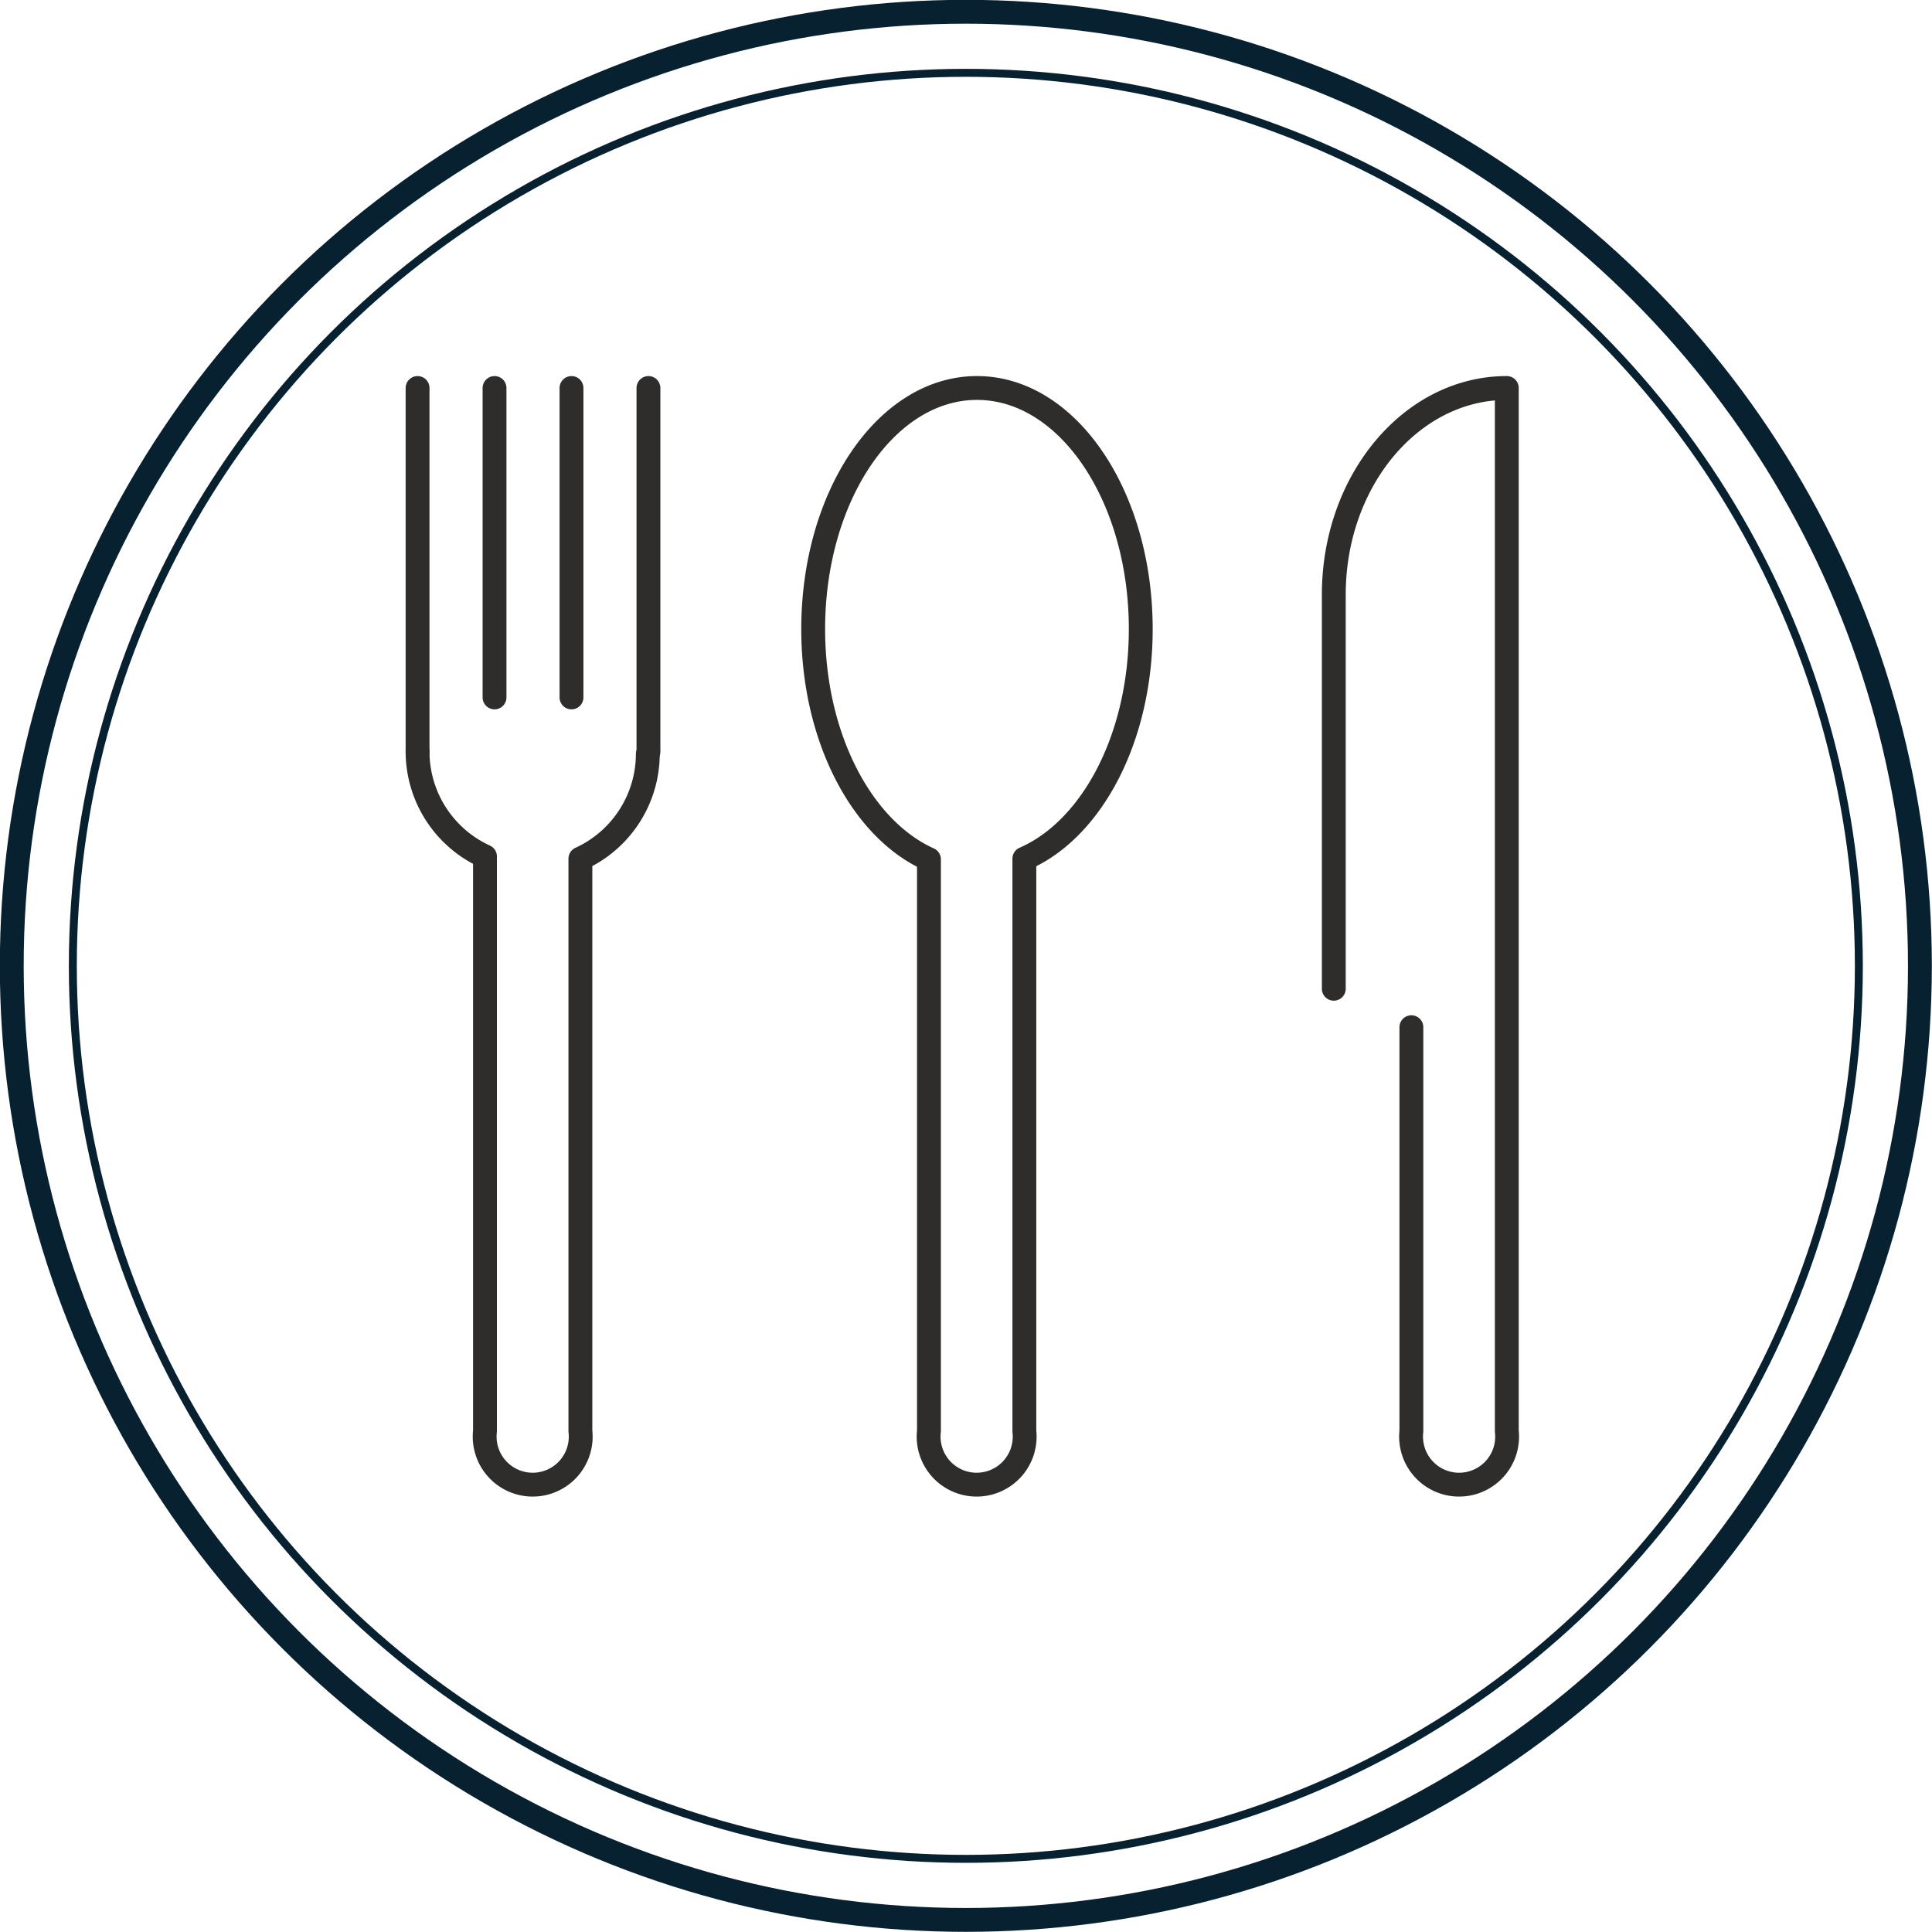
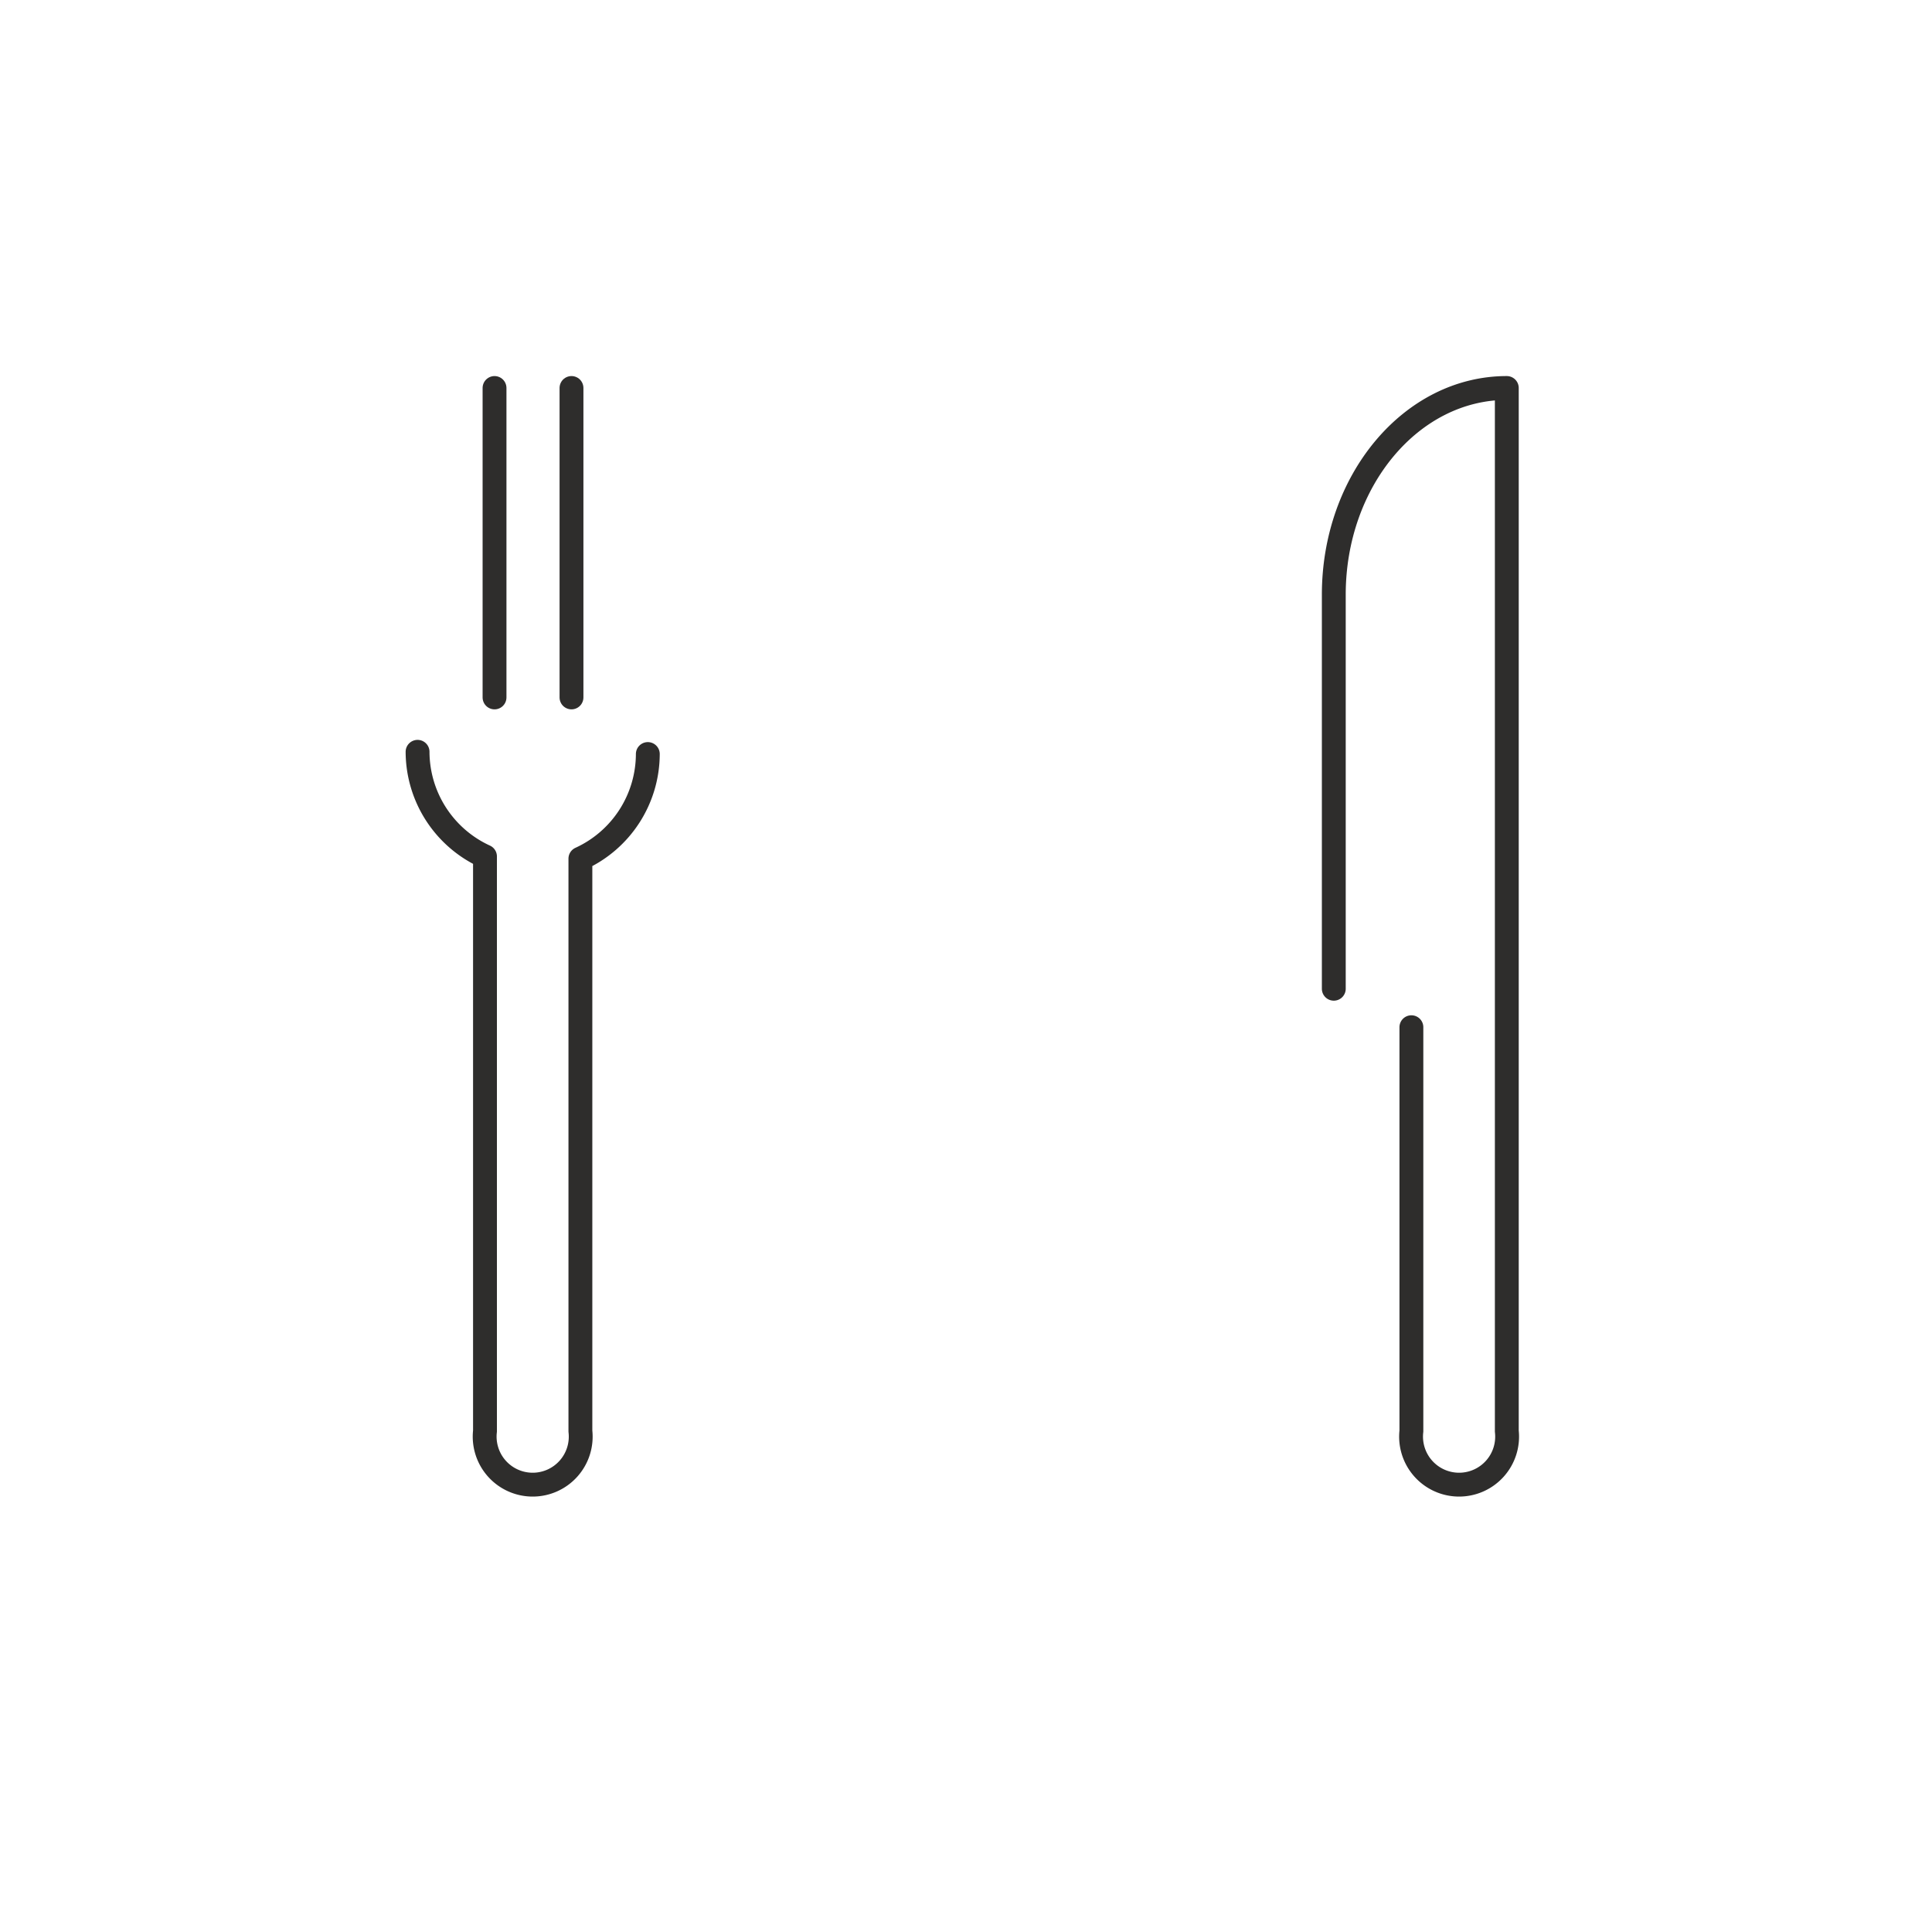
<svg xmlns="http://www.w3.org/2000/svg" width="60" height="60" viewBox="0 0 60.75 60.75">
  <defs>
    <style>.cls-1,.cls-2,.cls-3{fill:none;}.cls-1,.cls-2{stroke:#072130;stroke-miterlimit:10;}.cls-1,.cls-3{stroke-width:0.75px;}.cls-2{stroke-width:0.25px;}.cls-3{stroke:#2e2d2c;stroke-linecap:round;stroke-linejoin:round;}</style>
  </defs>
  <g id="Layer_1_copy" data-name="Layer 1 copy">
-     <circle class="cls-1" cx="30.37" cy="30.37" r="30" />
-     <circle class="cls-2" cx="30.37" cy="30.37" r="28.08" />
-   </g>
+     </g>
  <g id="Layer_7" data-name="Layer 7">
    <line class="cls-3" x1="15.55" y1="12.2" x2="15.55" y2="21.93" />
    <line class="cls-3" x1="17.97" y1="12.2" x2="17.97" y2="21.93" />
-     <line class="cls-3" x1="20.39" y1="12.2" x2="20.39" y2="23.64" />
-     <line class="cls-3" x1="13.13" y1="12.2" x2="13.13" y2="23.64" />
    <path class="cls-3" d="M13.13,23.64a3.63,3.63,0,0,0,2.12,3.29V45a1.51,1.51,0,1,0,3,0v-18a3.63,3.63,0,0,0,2.12-3.29" transform="translate(0 0)" />
-     <path class="cls-3" d="M35.87,19.78c0-4.19-2.3-7.58-5.15-7.58s-5.15,3.39-5.15,7.58c0,3.41,1.53,6.29,3.64,7.24V45a1.51,1.51,0,1,0,3,0V27C34.34,26.07,35.87,23.19,35.87,19.78Z" transform="translate(0 0)" />
    <path class="cls-3" d="M44.38,32.3V45a1.51,1.51,0,1,0,3,0V12.2c-3,0-5.44,2.91-5.44,6.5V31.09" transform="translate(0 0)" />
  </g>
</svg>